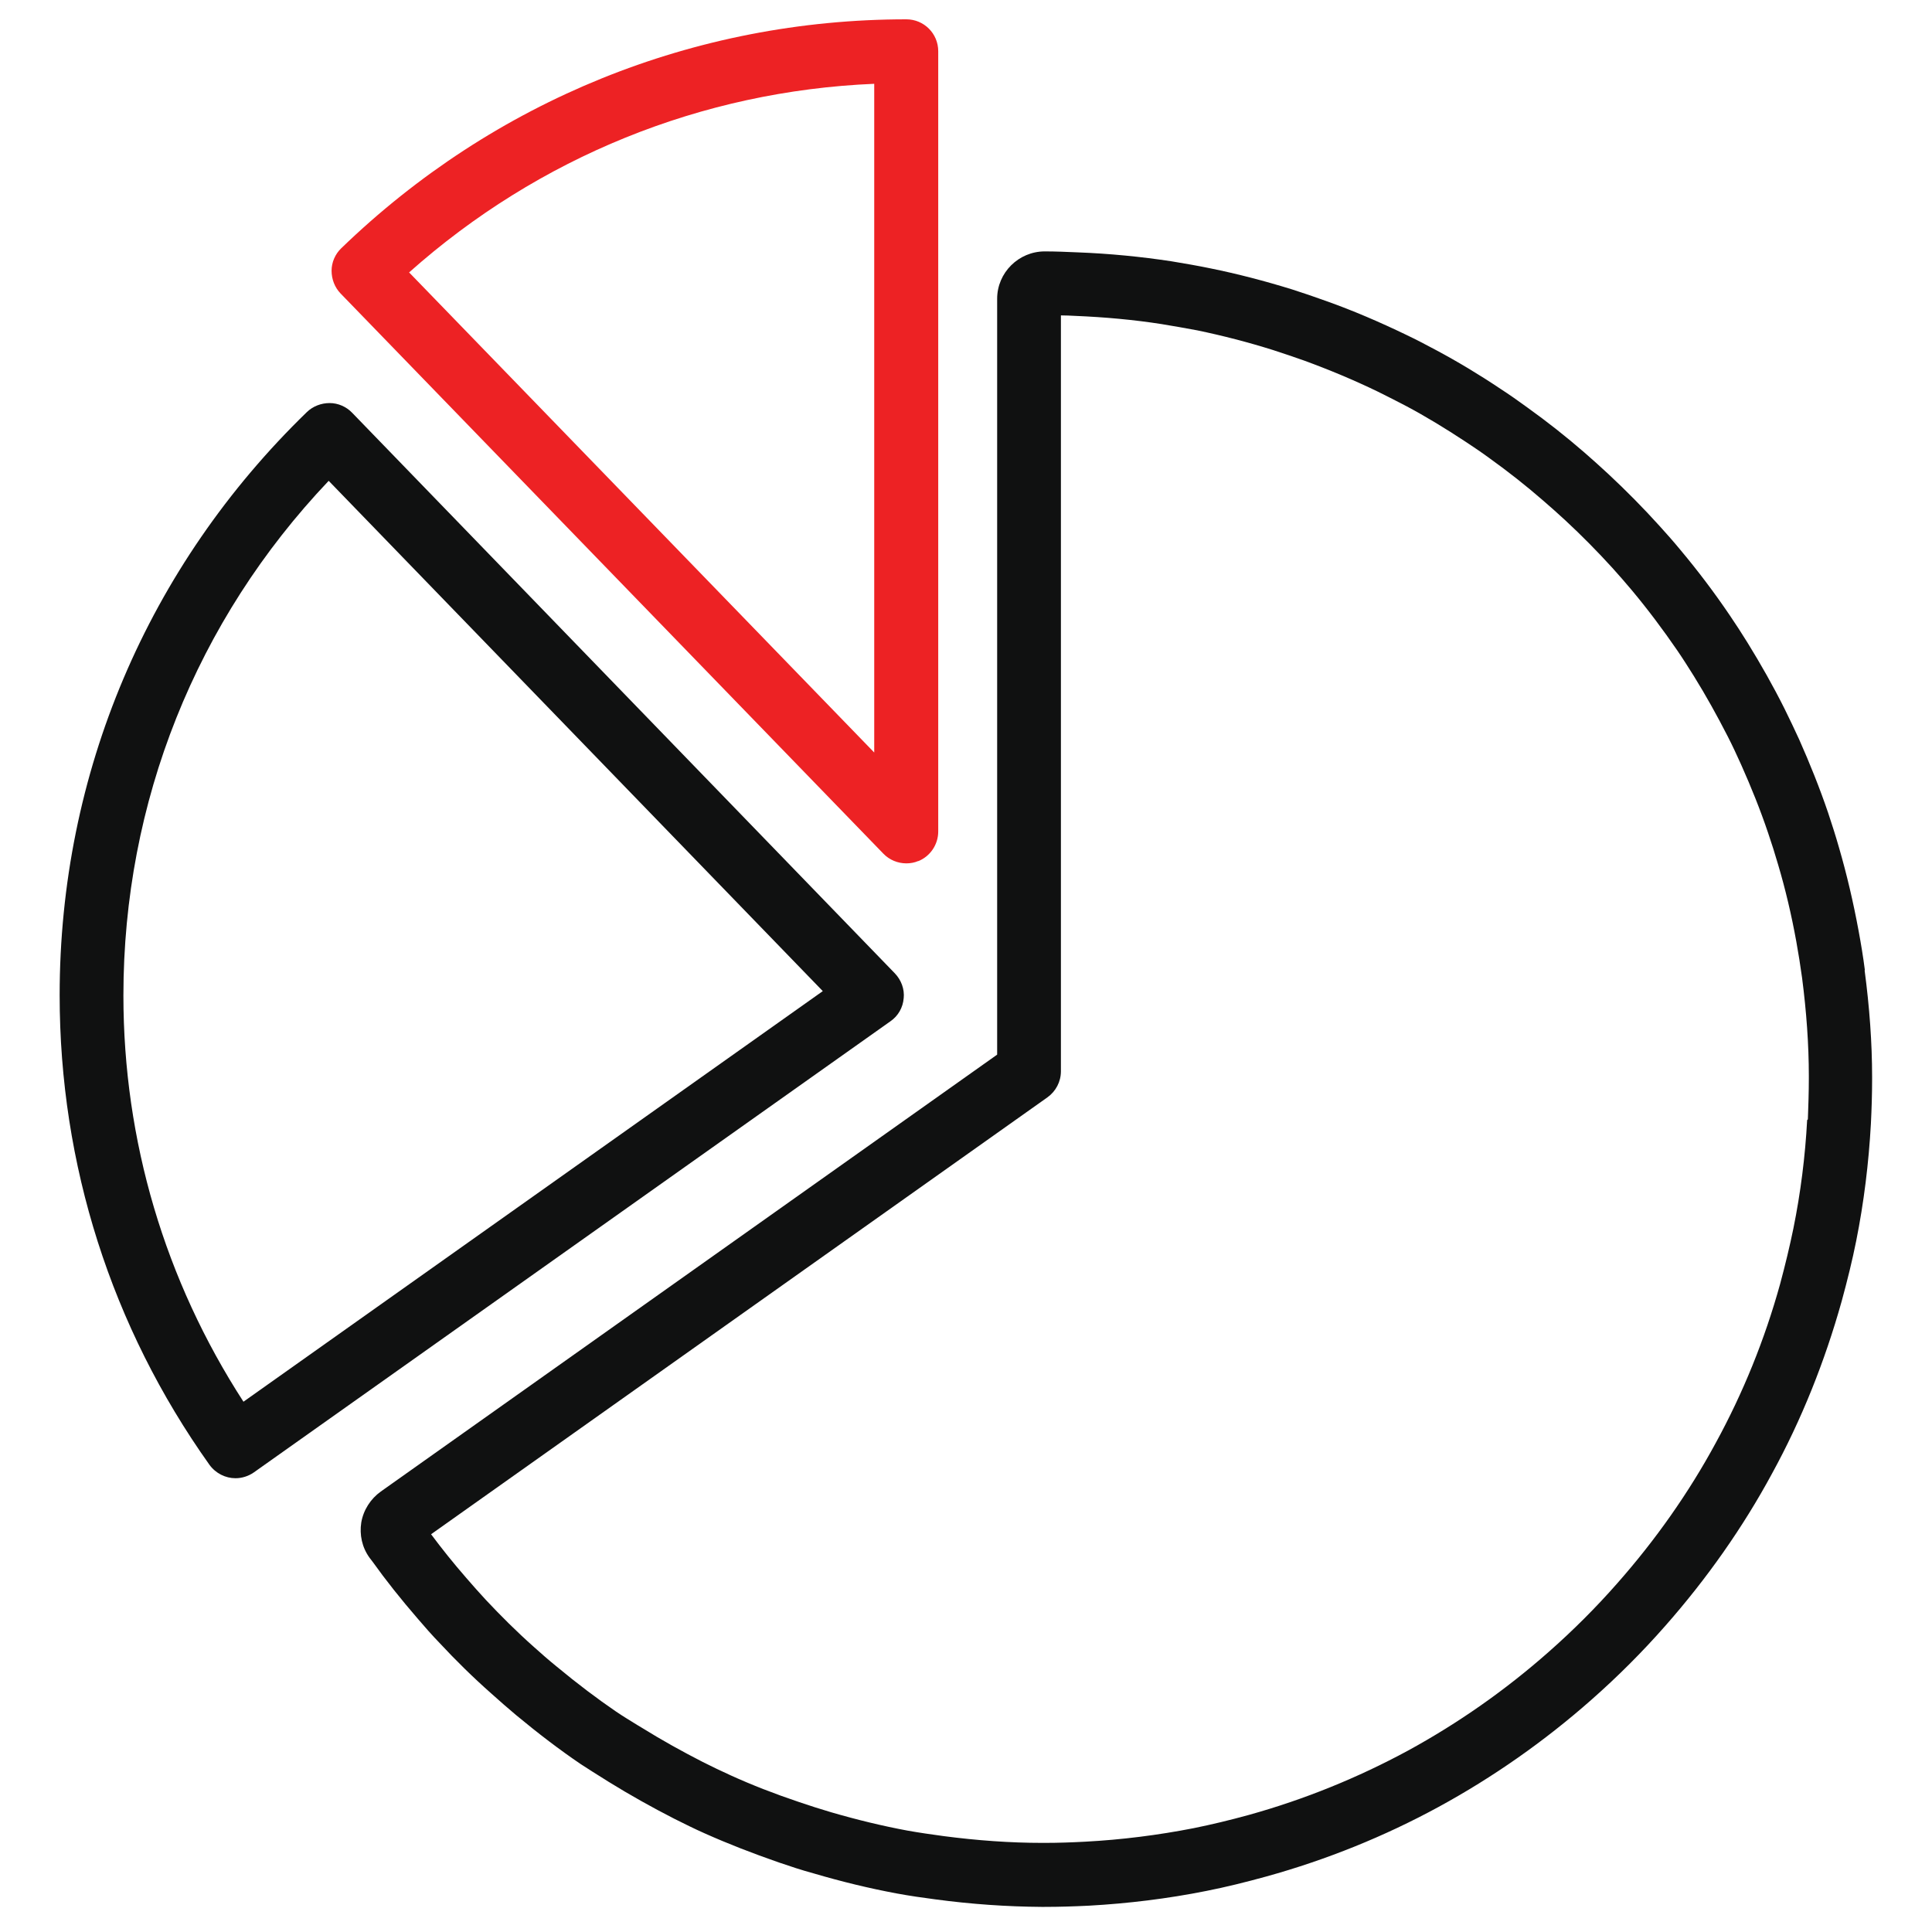
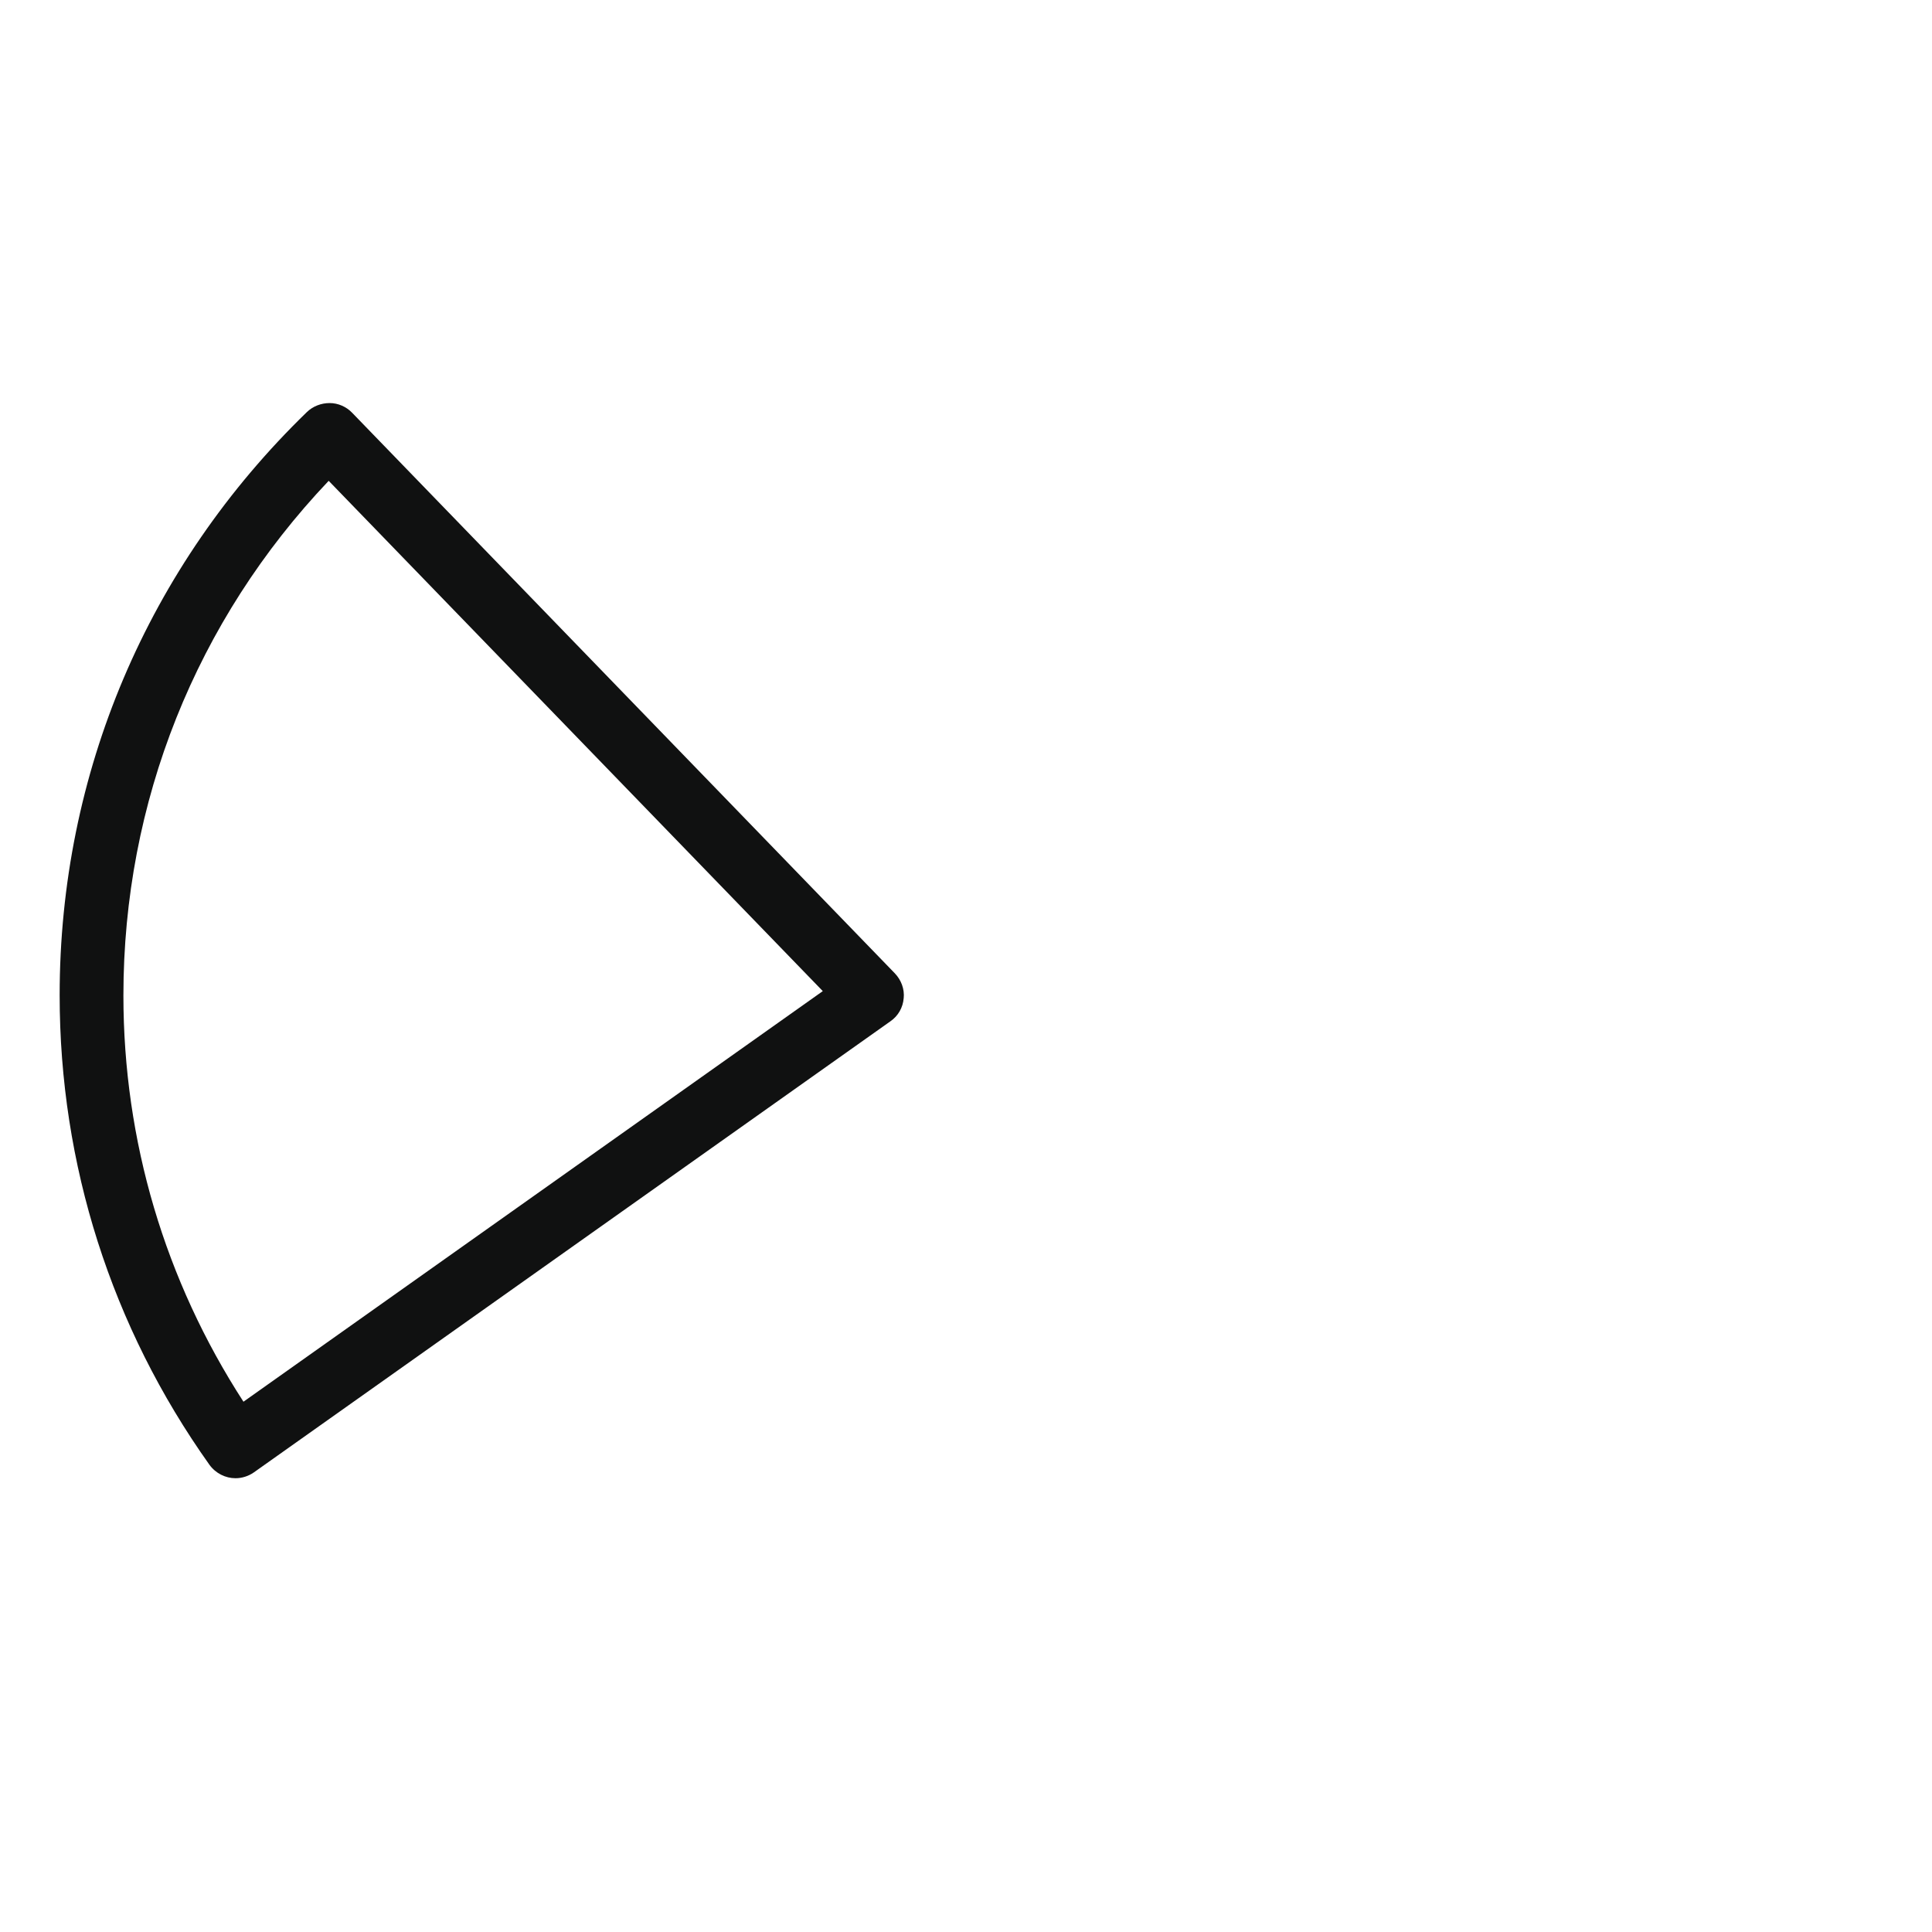
<svg xmlns="http://www.w3.org/2000/svg" id="Layer_1" data-name="Layer 1" version="1.1" viewBox="0 0 80 80">
  <defs>
    <style>
      .cls-1 {
        fill: #101111;
      }

      .cls-1, .cls-2 {
        stroke-width: 0px;
      }

      .cls-2 {
        fill: #ed2224;
      }
    </style>
  </defs>
-   <path class="cls-2" d="M38.02,35.66c.5-.2.83-.69.83-1.23V2.12c0-.73-.59-1.32-1.32-1.32-8.77,0-17.08,3.37-23.4,9.48-.25.24-.4.58-.4.93,0,.35.13.69.37.94l22.48,23.2c.25.26.6.4.95.4.17,0,.34-.03.5-.1ZM36.2,31.16L16.94,11.28c5.36-4.77,12.11-7.51,19.26-7.81v27.69Z" />
  <path class="cls-1" d="M37.42,41.34c.04-.38-.1-.76-.37-1.04L14.58,17.09c-.24-.25-.58-.4-.93-.4-.35,0-.69.13-.94.37-6.6,6.4-10.24,14.97-10.24,24.15,0,7.01,2.14,13.73,6.2,19.44.26.36.67.56,1.08.56.26,0,.53-.08.76-.24l26.36-18.68c.32-.22.52-.57.55-.96ZM10.08,58.04c-3.25-5.02-4.97-10.8-4.97-16.82,0-8.01,3.01-15.53,8.5-21.31l20.46,21.13-24,17.01Z" />
-   <path class="cls-1" d="M77.22,40.17c-.07-.55-.16-1.09-.26-1.63h0c-.22-1.19-.49-2.34-.81-3.44-.14-.49-.29-.96-.45-1.44-.35-1.03-.76-2.05-1.2-3.04-.2-.43-.4-.86-.61-1.28-.46-.92-.98-1.84-1.53-2.73-.24-.39-.49-.77-.74-1.14-.63-.93-1.31-1.83-2.03-2.69-.28-.34-.58-.68-.88-1.01-.66-.73-1.37-1.45-2.11-2.14-.32-.3-.66-.6-.99-.89-.76-.66-1.56-1.29-2.37-1.87-.37-.27-.74-.53-1.11-.77-.88-.59-1.78-1.13-2.66-1.6-.41-.22-.83-.44-1.25-.64-1.08-.52-2.19-1-3.32-1.4-.47-.17-.94-.33-1.41-.48-1.1-.34-2.24-.64-3.38-.87-.53-.11-1.06-.2-1.6-.29-1.25-.19-2.56-.32-3.88-.37-.46-.02-.91-.04-1.37-.04-1.08,0-1.97.88-1.97,1.96v31.3l-25.52,18.09c-.42.3-.72.76-.81,1.28-.08.51.03,1.03.34,1.46l.13.17c.55.77,1.17,1.55,1.88,2.37.29.34.58.67.89.99.66.71,1.38,1.42,2.15,2.1.33.3.67.59,1.01.88.94.78,1.82,1.45,2.69,2.04.32.21.64.41.96.61l.19.12c.89.55,1.8,1.06,2.72,1.53.42.21.84.42,1.27.61.94.42,1.94.81,3.06,1.2.47.16.95.32,1.43.45,1.19.35,2.31.62,3.43.83.54.1,1.09.18,1.63.25,1.49.2,2.97.3,4.38.31.02,0,.1,0,.13,0,.62,0,1.23-.02,1.84-.05,1.62-.09,3.26-.29,4.86-.61.81-.16,1.62-.36,2.49-.6,2.49-.69,4.89-1.66,7.13-2.88,2.24-1.22,4.37-2.71,6.32-4.43,1.09-.96,2.12-1.99,3.06-3.06,1.72-1.95,3.22-4.08,4.43-6.32,1.22-2.23,2.18-4.63,2.88-7.13.24-.88.44-1.69.6-2.49.32-1.6.52-3.23.61-4.86.03-.61.05-1.22.05-1.84v-.09c0-1.43-.11-2.91-.31-4.42ZM74.83,46.38c-.08,1.5-.27,3.01-.57,4.49-.15.73-.33,1.48-.55,2.3-.64,2.31-1.54,4.52-2.66,6.57-1.12,2.07-2.5,4.03-4.09,5.83-.87.99-1.82,1.94-2.83,2.83-1.8,1.59-3.76,2.96-5.83,4.09-2.07,1.12-4.28,2.02-6.58,2.66-.8.22-1.55.4-2.29.55-1.48.29-2.99.48-4.49.56-.56.03-1.12.05-1.69.05-.02,0-.07,0-.09,0-1.33,0-2.7-.1-4.08-.28-.51-.07-1.01-.14-1.51-.23-1.02-.19-2.06-.44-3.16-.76-.44-.13-.88-.27-1.32-.42-1.04-.35-1.96-.71-2.82-1.1-.4-.18-.79-.37-1.17-.56-.84-.43-1.69-.9-2.51-1.41l-.2-.12c-.29-.18-.59-.36-.87-.55-.79-.54-1.6-1.15-2.48-1.88-.32-.26-.63-.53-.94-.81-.71-.63-1.37-1.29-1.98-1.94-.28-.3-.55-.61-.82-.92-.54-.62-1.01-1.21-1.45-1.8l25.52-18.09c.35-.25.56-.65.56-1.08V13.06c.2,0,.39.01.59.02,1.22.05,2.43.16,3.58.34.5.08.99.17,1.48.26,1.06.22,2.1.49,3.12.81.44.14.87.29,1.3.44,1.04.38,2.07.81,3.06,1.29.39.19.77.39,1.16.59.81.43,1.63.93,2.45,1.47.35.23.69.46,1.03.71.75.54,1.49,1.12,2.19,1.73.31.27.62.54.92.82.69.64,1.34,1.3,1.95,1.97.28.31.55.62.81.93.66.79,1.29,1.63,1.88,2.49.24.35.46.7.68,1.05.51.82.98,1.67,1.41,2.51.2.39.38.78.56,1.18.41.92.79,1.86,1.11,2.81.15.44.29.88.42,1.33.3,1.01.55,2.07.75,3.17.09.5.17,1,.24,1.51.18,1.39.28,2.76.28,4.07v.09c0,.57-.02,1.14-.04,1.7Z" />
</svg>